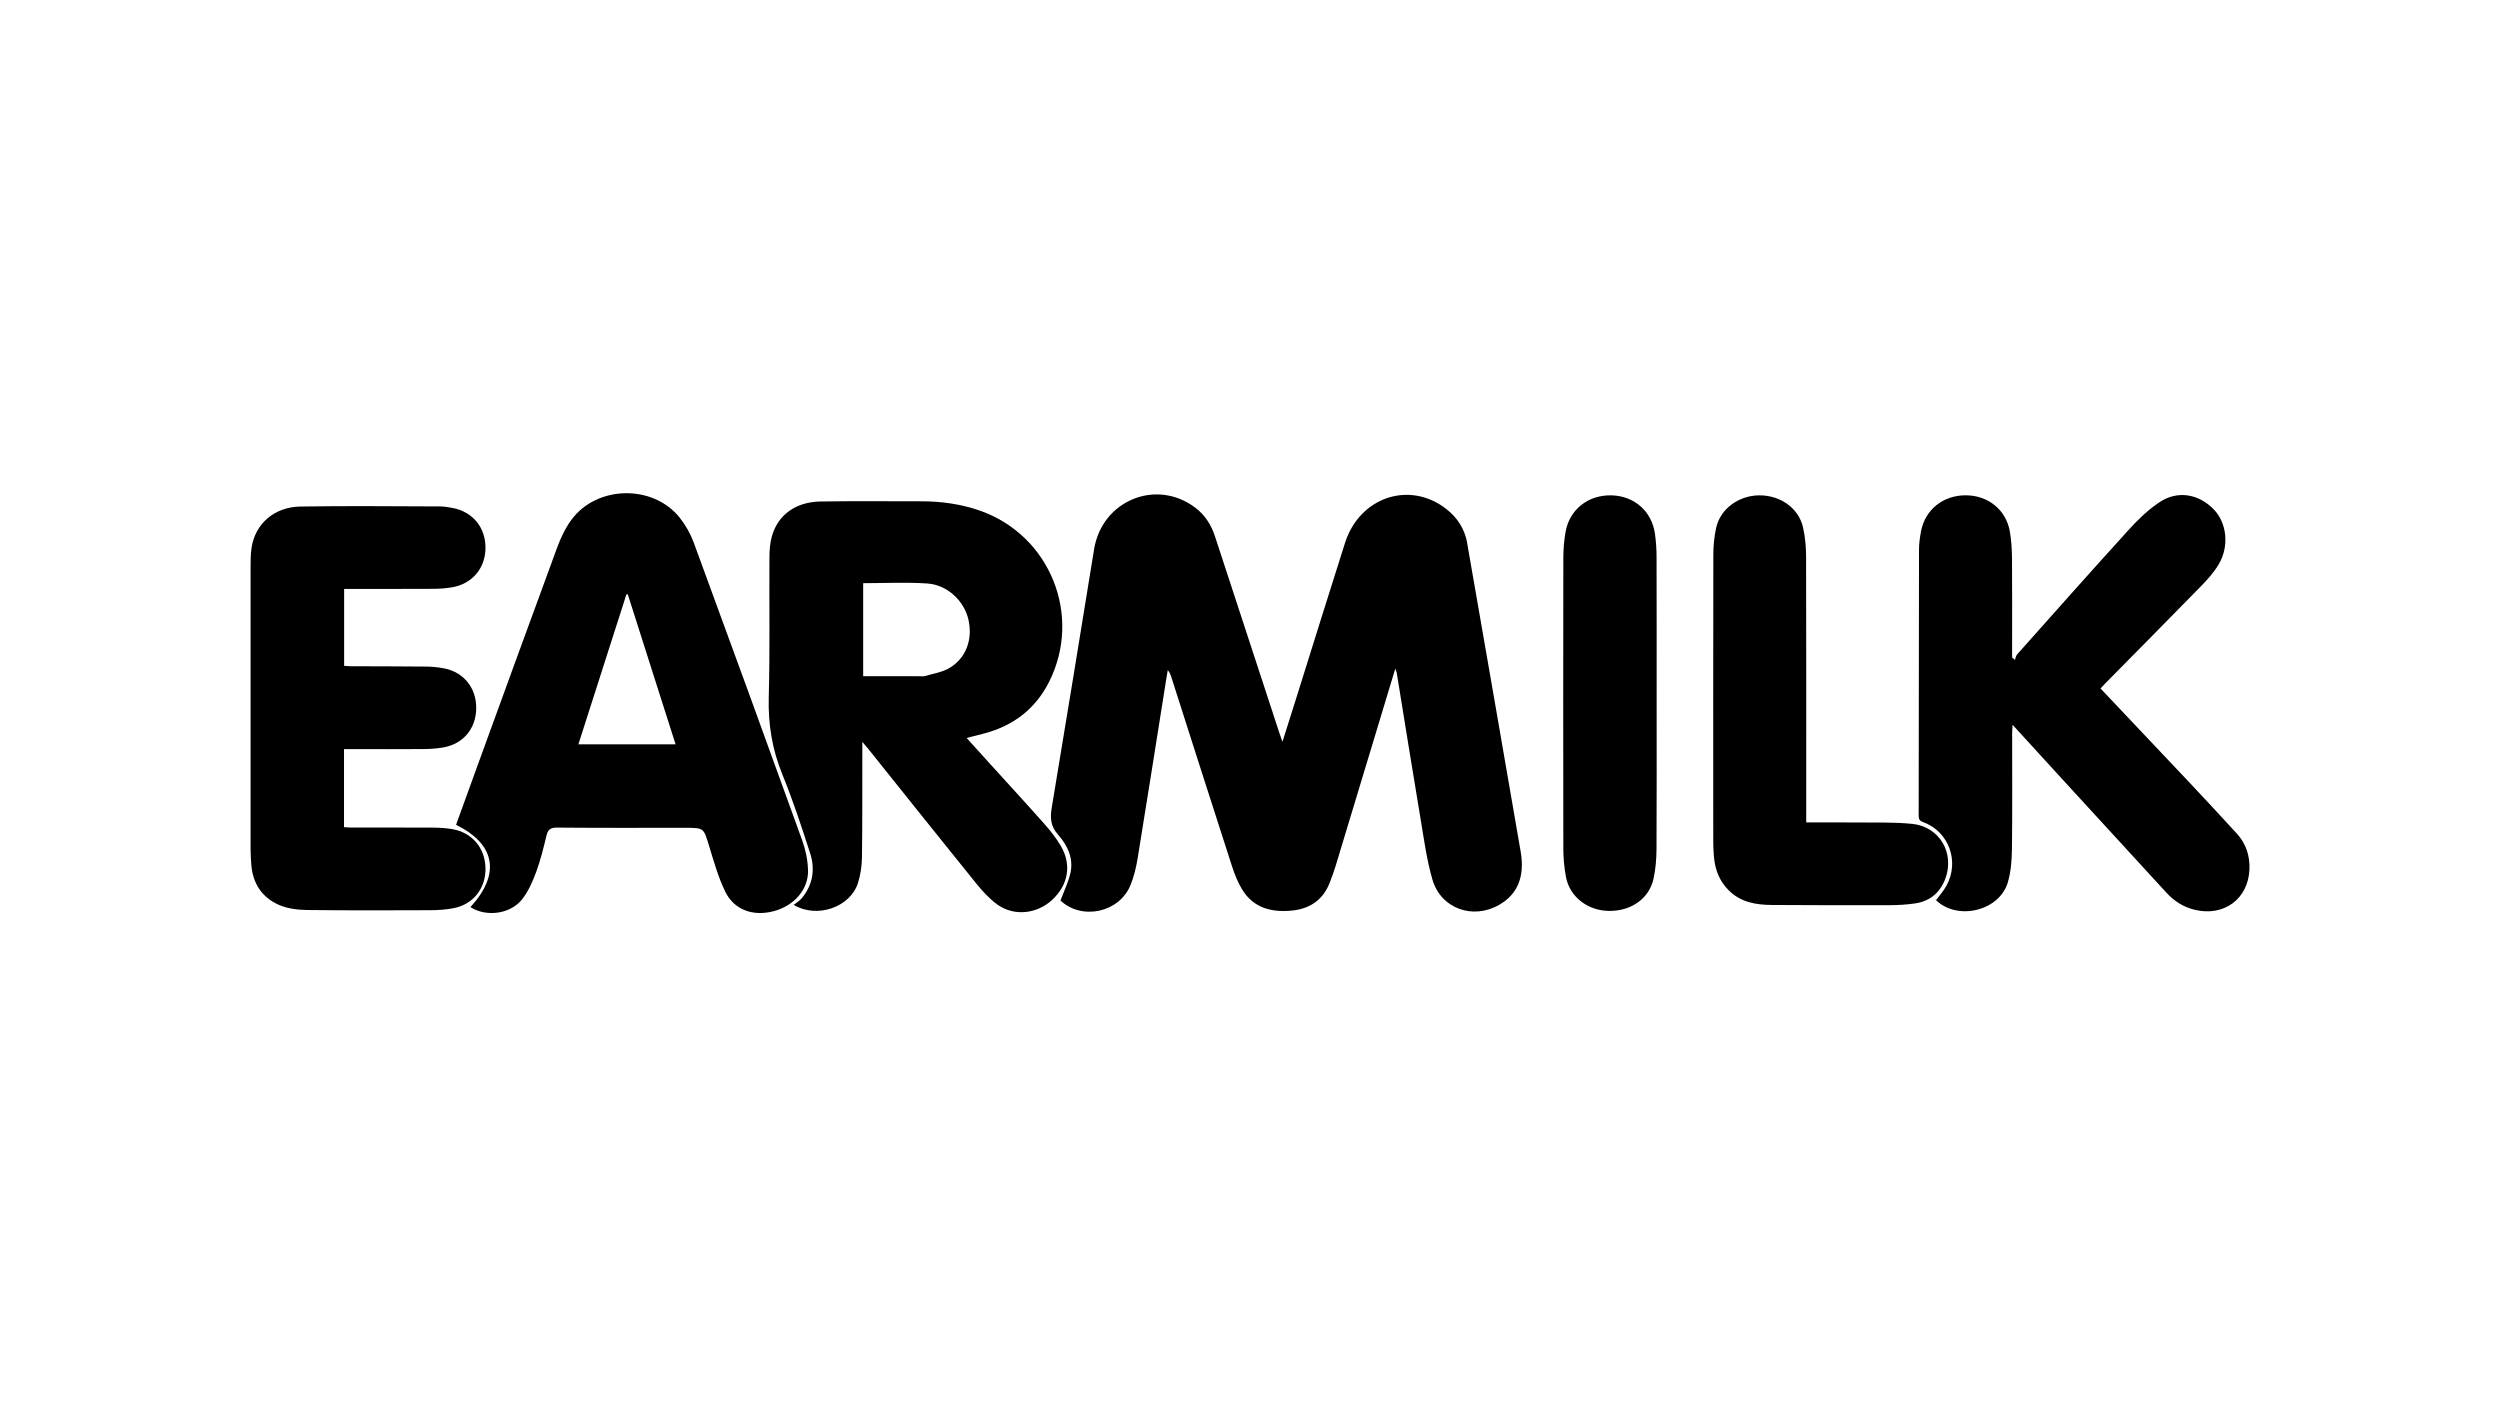
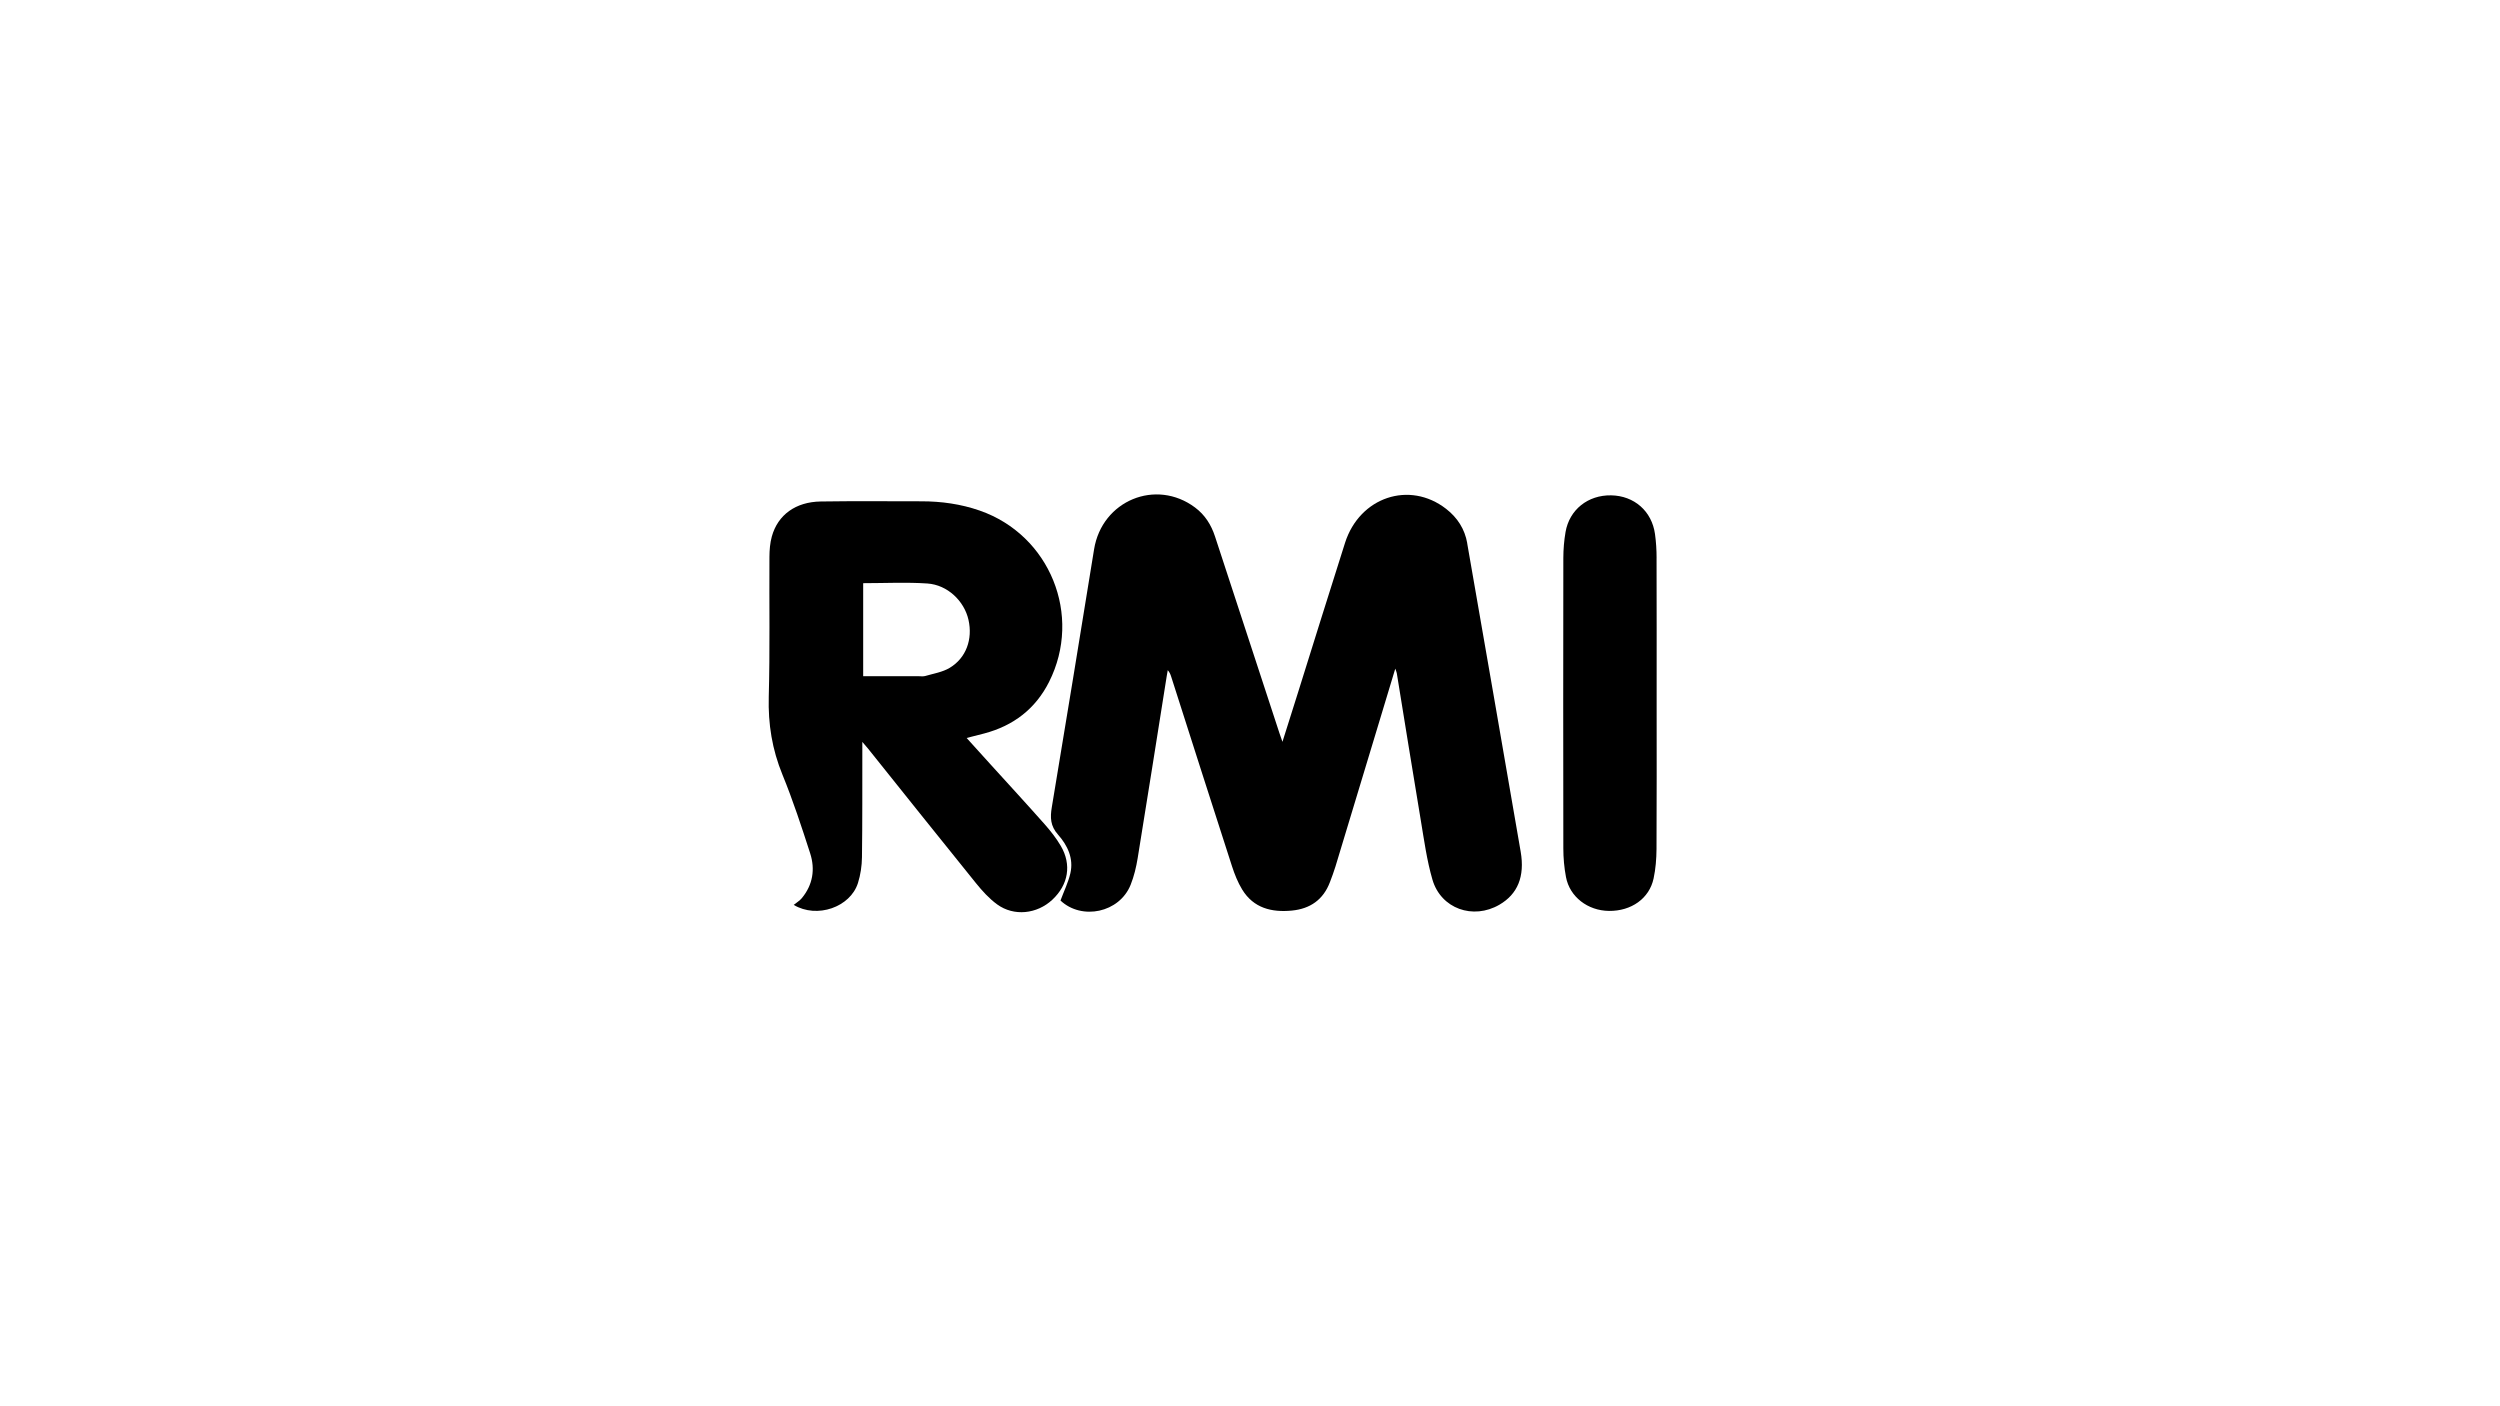
<svg xmlns="http://www.w3.org/2000/svg" id="Layer_1" data-name="Layer 1" viewBox="0 0 960 540">
-   <path d="M310.28,334.17c-.09-3.89-.96-7.92-2.28-11.59-13.74-38.1-27.61-76.15-41.58-114.16-1.26-3.42-3.14-6.78-5.41-9.63-10.23-12.86-31.82-12.45-41.58.81-2.31,3.14-4.07,6.84-5.43,10.52-10.68,28.98-21.21,58.01-31.78,87.03-2.38,6.53-4.74,13.07-7.09,19.58,15.21,7.49,17.13,18.91,5.52,31.61,6.25,3.95,15.59,2.67,20.07-3.29,2.28-3.04,3.89-6.7,5.21-10.3,1.63-4.46,2.78-9.12,3.89-13.75.56-2.35,1.45-3.22,4.05-3.2,16.42.15,32.84.08,49.25.08,7.21,0,7.06.05,9.14,6.84,1.83,5.97,3.51,12.07,6.22,17.65,3.41,7.04,10.66,9.59,18.49,7.56,7.87-2.03,13.5-8.29,13.32-15.75ZM222.1,285.82c6.2-19.36,12.31-38.45,18.43-57.55.17-.03.35-.07.52-.1,6.09,19.1,12.17,38.21,18.37,57.65h-37.32Z" />
  <path d="M407.34,324.82c-1.73-2.95-3.88-5.69-6.15-8.26-6.84-7.73-13.84-15.33-20.78-22.98-3-3.31-5.99-6.63-9.23-10.2,2.51-.64,4.64-1.17,6.76-1.73,11.19-2.96,19.67-9.42,24.9-19.8,12.87-25.54.32-56.42-26.64-65.79-7.25-2.52-14.73-3.56-22.38-3.56-12.89,0-25.77-.13-38.66.07-9.64.15-16.47,5.13-18.78,13.44-.7,2.51-.9,5.23-.92,7.85-.11,17.92.22,35.85-.26,53.75-.28,10.43,1.3,20.2,5.26,29.87,4.04,9.87,7.36,20.04,10.64,30.2,1.98,6.14,1.03,12.09-3.2,17.21-.81.99-1.99,1.67-3.12,2.59,8.96,5.37,21.74.86,24.67-8.4.99-3.15,1.5-6.58,1.54-9.89.19-13.59.11-27.19.14-40.78,0-.92,0-1.83,0-3.52,1.1,1.28,1.66,1.91,2.19,2.57,13.8,17.22,27.54,34.49,41.42,51.64,2.42,2.99,5.09,5.96,8.18,8.2,6.46,4.68,15.29,3.7,21.19-1.82,6.14-5.75,7.46-13.42,3.24-20.64ZM364.69,256.45c-2.76,1.66-6.22,2.2-9.39,3.13-.81.24-1.75.08-2.63.08-6.96,0-13.92,0-21.21,0v-35.72c8.3,0,16.51-.43,24.65.12,7.75.53,14.17,6.74,15.79,13.97,1.67,7.41-.88,14.62-7.21,18.42Z" />
-   <path d="M186.42,333.41c-.09-7.69-5.09-13.69-12.68-15.01-2.42-.42-4.91-.58-7.37-.59-10.5-.06-21.01-.02-31.51-.03-.93,0-1.85-.1-2.76-.15v-29.96h2.97c9.27,0,18.54.04,27.8-.03,2.46-.02,4.95-.21,7.37-.63,7.66-1.34,12.55-7.25,12.63-15.03.08-7.76-4.72-13.82-12.28-15.31-2.24-.44-4.55-.68-6.83-.7-9.62-.1-19.24-.09-28.86-.13-.92,0-1.85-.11-2.75-.16v-29.54h3.06c10.42,0,20.83.03,31.25-.03,2.37-.01,4.77-.19,7.11-.58,7.76-1.31,12.82-7.33,12.86-15.12.04-7.85-4.88-13.87-12.61-15.35-1.64-.31-3.32-.59-4.99-.59-17.83-.05-35.66-.25-53.48.04-10.07.17-17.37,6.67-18.74,15.8-.38,2.52-.39,5.1-.39,7.66-.02,35.92-.02,71.85,0,107.77,0,2.12.12,4.23.29,6.34.56,7.24,4.17,12.64,10.75,15.46,3.22,1.38,7.03,1.85,10.58,1.9,15.8.2,31.6.14,47.4.08,2.98-.01,6.02-.21,8.94-.78,7.57-1.47,12.35-7.6,12.26-15.33Z" />
-   <path d="M858.99,320.15c-6.25-6.84-12.56-13.63-18.91-20.37-11.07-11.76-22.18-23.47-33.47-35.4.66-.72,1.12-1.24,1.6-1.74,12.39-12.57,24.83-25.1,37.15-37.73,2.45-2.51,4.84-5.21,6.62-8.2,4.14-6.97,3.14-15.99-1.95-21.16-5.81-5.92-13.8-7.32-20.74-2.73-4.35,2.88-8.24,6.64-11.77,10.52-14.43,15.86-28.65,31.92-42.92,47.93-.48.54-.59,1.41-.88,2.12-.36-.3-.71-.6-1.07-.91,0-.96,0-1.93,0-2.89,0-11.74.06-23.48-.04-35.22-.03-3.43-.25-6.9-.83-10.27-1.44-8.31-8.29-13.84-16.84-13.9-8.69-.06-15.65,5.43-17.25,13.75-.45,2.33-.79,4.72-.79,7.09-.07,34.07-.07,68.14-.13,102.21,0,1.35.38,1.97,1.72,2.45,9.86,3.58,14.08,15.08,8.95,24.42-1.09,1.98-2.65,3.69-4,5.55,8.18,7.97,24.33,4.18,27.57-6.86,1.2-4.08,1.52-8.52,1.58-12.8.18-14.83.07-29.66.08-44.48,0-.88.08-1.77.16-3.21,7.02,7.68,13.56,14.85,20.11,22,13,14.19,25.99,28.38,39.02,42.53,2.92,3.18,6.47,5.44,10.72,6.49,11.24,2.78,20.69-4.13,21.11-15.55.19-5.14-1.3-9.81-4.8-13.64Z" />
  <path d="M636.13,214.31c0-3.08-.19-6.18-.61-9.23-1.21-8.8-8-14.72-16.85-14.87-8.88-.15-16.01,5.48-17.5,14.08-.57,3.29-.84,6.66-.85,10-.06,37.16-.06,74.32,0,111.47,0,3.69.33,7.42,1.02,11.04,1.43,7.59,8.37,12.9,16.5,12.99,8.56.1,15.49-4.75,17.14-12.46.79-3.68,1.09-7.52,1.12-11.29.11-18.62.05-37.25.05-55.87,0-18.62.03-37.25-.03-55.87Z" />
-   <path d="M734.22,316.36c-7.08-.71-14.27-.45-21.41-.53-6.25-.07-12.51-.02-19.22-.02,0-1.4,0-2.44,0-3.48,0-32.83.04-65.65-.05-98.48,0-3.76-.35-7.61-1.16-11.27-1.62-7.37-8.67-12.39-16.71-12.37-7.97.01-15.05,5.14-16.67,12.47-.74,3.33-1.07,6.81-1.08,10.22-.07,36.8-.05,73.6-.03,110.39,0,1.94.1,3.88.27,5.81.44,4.89,2.08,9.2,5.65,12.77,4.64,4.64,10.47,5.6,16.57,5.64,15.09.11,30.18.12,45.27.08,3.25,0,6.54-.21,9.75-.68,5.61-.83,9.49-4.01,11.54-9.33,3.81-9.88-2.12-20.17-12.73-21.23Z" />
  <path d="M563.43,208.63c-.95-5.46-3.77-9.85-8.12-13.23-14.05-10.92-33.2-4.54-38.81,13.03-6.12,19.16-12.06,38.38-18.09,57.58-1.89,6.03-3.8,12.06-5.95,18.85-.56-1.63-.88-2.5-1.17-3.38-8.24-25.15-16.5-50.3-24.72-75.46-1.47-4.49-3.85-8.29-7.67-11.14-15.02-11.23-35.74-2.64-38.77,16.03-5.36,33.01-10.71,66.03-16.23,99.02-.68,4.05-.57,7.24,2.39,10.57,3.62,4.08,6.06,9.12,4.73,14.85-.81,3.51-2.45,6.83-3.79,10.45,8.14,7.67,22.65,4.72,26.95-6.08,1.29-3.25,2.13-6.75,2.69-10.21,3.79-23.26,7.44-46.54,11.14-69.81.13-.79.27-1.57.41-2.36.74.84,1.05,1.65,1.31,2.47,7.77,24.28,15.51,48.57,23.36,72.83,1,3.08,2.23,6.19,3.91,8.94,4.37,7.14,11.31,8.83,19.08,8.08,7.01-.68,12.06-4.17,14.61-10.91.75-1.98,1.5-3.96,2.12-5.99,5.48-18.07,10.94-36.14,16.4-54.22,2.14-7.07,4.27-14.14,6.58-21.79.33.98.51,1.36.58,1.76,3.07,18.81,6.06,37.64,9.21,56.44,1.28,7.65,2.32,15.41,4.48,22.83,3.26,11.17,15.61,15.5,25.71,9.63,6.99-4.06,9.82-10.8,8.17-20.37-6.79-39.48-13.67-78.95-20.54-118.43Z" />
</svg>